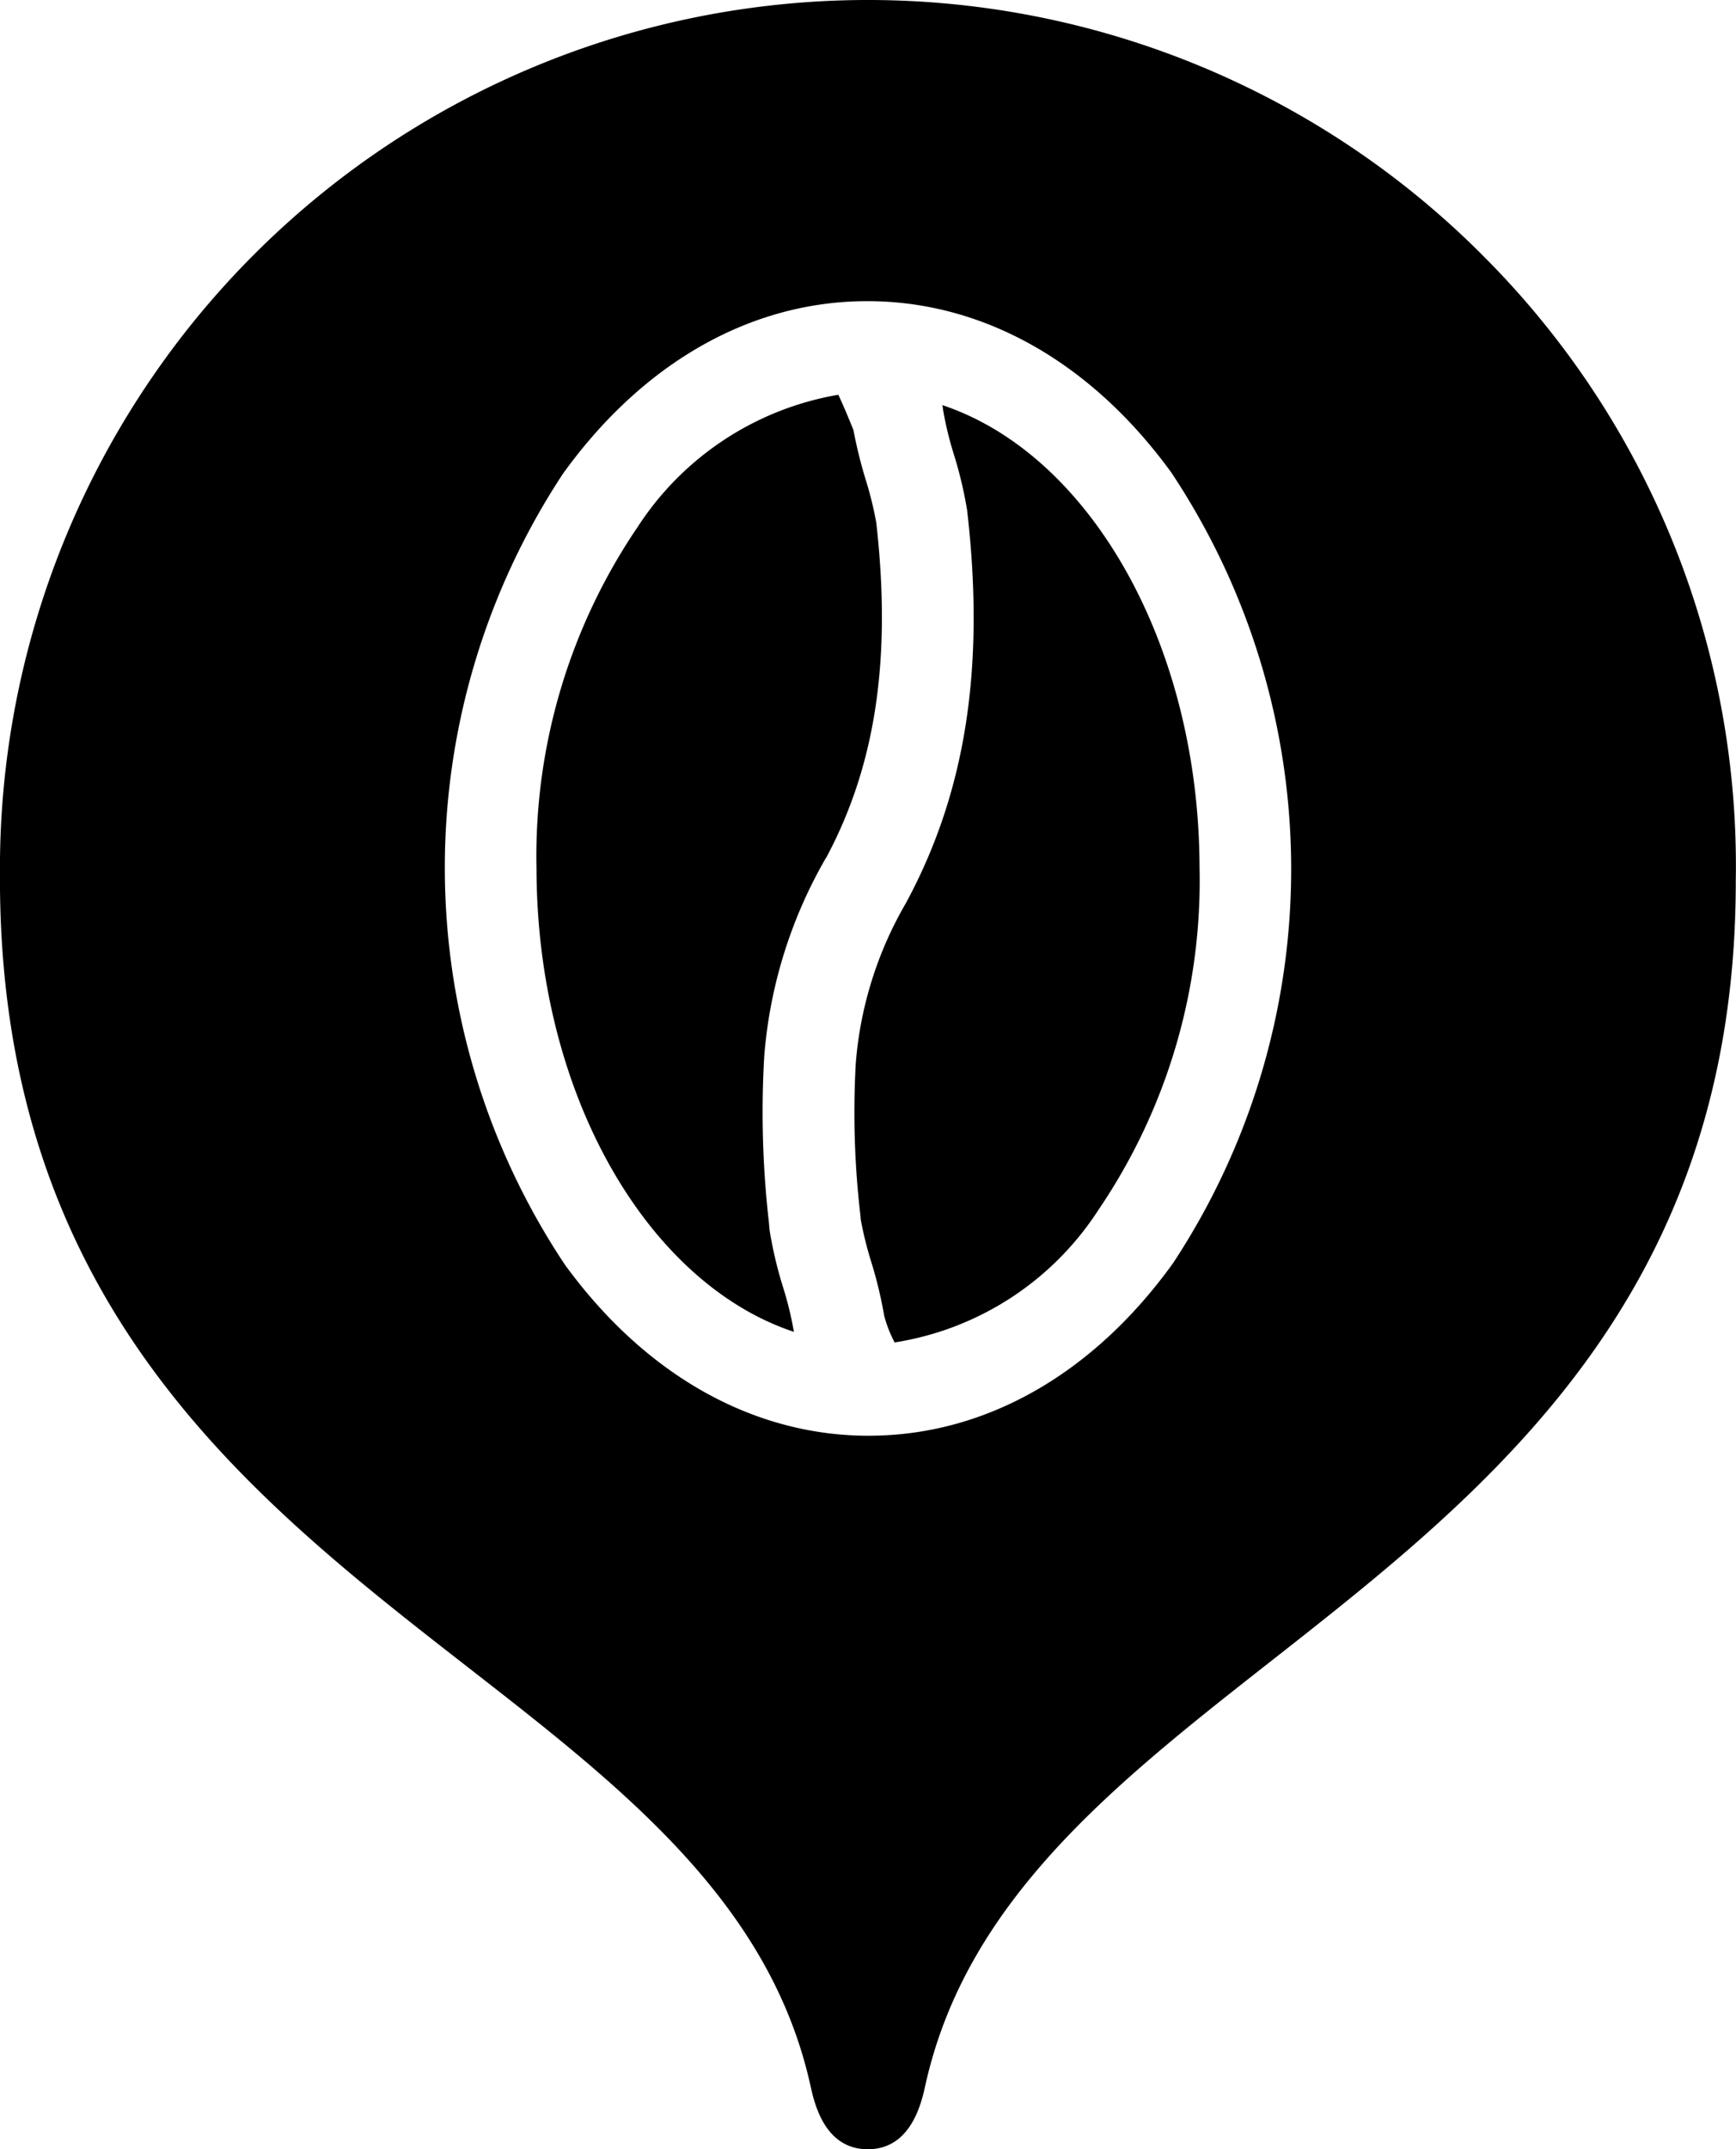
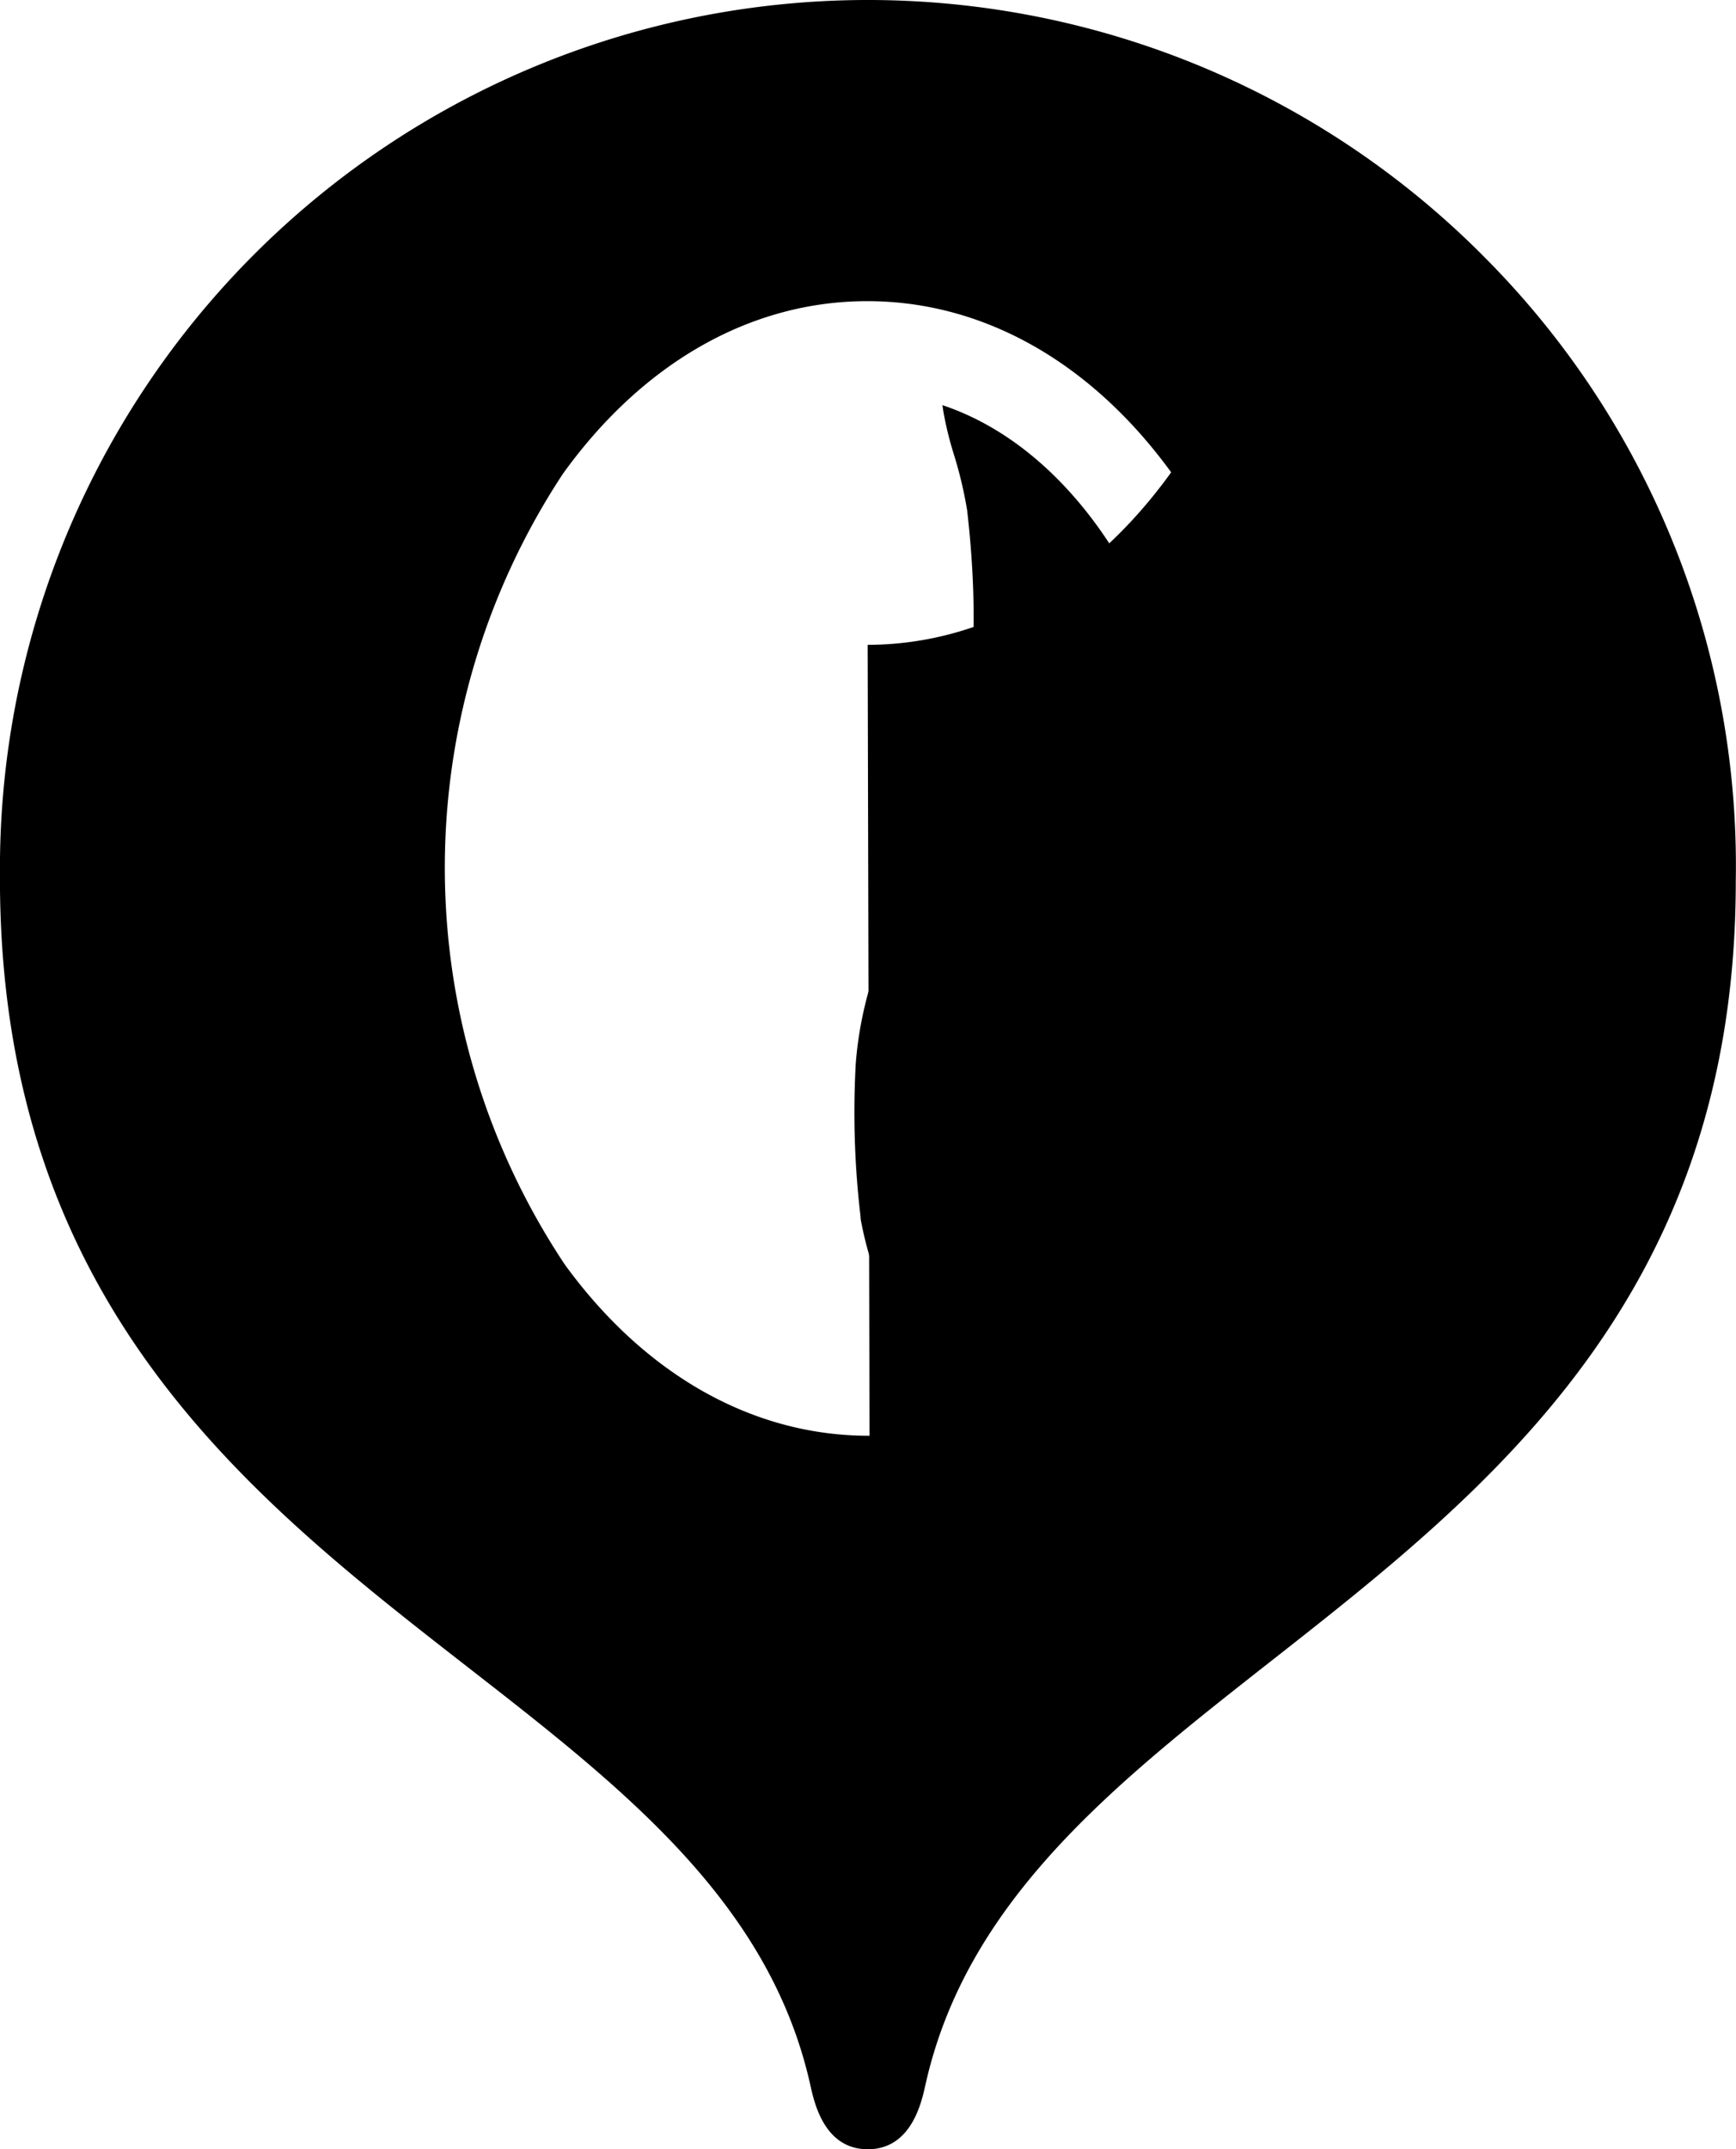
<svg xmlns="http://www.w3.org/2000/svg" width="61.9" height="76.59" viewBox="0 0 61.9 76.59">
  <g id="noun-coffee-location-808912" transform="translate(-176.667 -65.54)">
    <path id="Tracé_448" data-name="Tracé 448" d="M350.365,146.4l.006.017.029.195a12.178,12.178,0,0,0,.377,1.545,14.639,14.639,0,0,1,.472,1.986l.006.05c.635,5.567-.054,9.989-2.168,13.914l-.024.045a13.447,13.447,0,0,0-1.784,5.7,31.491,31.491,0,0,0,.163,5.4l.015.175a12.879,12.879,0,0,0,.372,1.5,15.185,15.185,0,0,1,.464,1.926,4.529,4.529,0,0,0,.371.949,10.61,10.61,0,0,0,7.273-4.732,20.865,20.865,0,0,0,3.6-12.192c-.022-8.009-3.943-14.737-9.17-16.478Z" transform="translate(-140.098 -66.422)" />
-     <path id="Tracé_449" data-name="Tracé 449" d="M294.134,160.835c1.77-3.3,2.339-7.1,1.79-11.947a12.614,12.614,0,0,0-.375-1.525,16.5,16.5,0,0,1-.439-1.777c-.174-.431-.347-.847-.539-1.257a10.667,10.667,0,0,0-7.162,4.721,20.866,20.866,0,0,0-3.6,12.191c.022,8.013,3.947,14.745,9.177,16.482l-.007-.043a12.111,12.111,0,0,0-.379-1.548,14.651,14.651,0,0,1-.472-1.982l-.013-.1-.019-.226a34.437,34.437,0,0,1-.166-5.933,16.716,16.716,0,0,1,2.2-7.058Z" transform="translate(-88.012 -64.721)" />
-     <path id="Tracé_450" data-name="Tracé 450" d="M229.5,74.605a30.95,30.95,0,0,0-52.835,21.886l0,.352c0,15.128,8.857,22.018,16.67,28.1,5.544,4.313,10.78,8.386,12.23,14.92.138.621.5,2.269,2.046,2.269s1.913-1.658,2.051-2.282c1.464-6.591,6.744-10.734,12.335-15.121,7.763-6.092,16.562-13,16.562-27.778v-.024A30.7,30.7,0,0,0,229.5,74.607Zm-21.828,42.1h-.031c-4.126,0-7.972-2.167-10.834-6.1a25.508,25.508,0,0,1-.066-28.184c2.847-3.954,6.69-6.138,10.821-6.149h.032c4.125,0,7.972,2.168,10.833,6.1a25.509,25.509,0,0,1,.066,28.184c-2.848,3.955-6.69,6.138-10.822,6.148Z" transform="translate(0)" />
+     <path id="Tracé_450" data-name="Tracé 450" d="M229.5,74.605a30.95,30.95,0,0,0-52.835,21.886l0,.352c0,15.128,8.857,22.018,16.67,28.1,5.544,4.313,10.78,8.386,12.23,14.92.138.621.5,2.269,2.046,2.269s1.913-1.658,2.051-2.282c1.464-6.591,6.744-10.734,12.335-15.121,7.763-6.092,16.562-13,16.562-27.778v-.024A30.7,30.7,0,0,0,229.5,74.607Zm-21.828,42.1h-.031c-4.126,0-7.972-2.167-10.834-6.1a25.508,25.508,0,0,1-.066-28.184c2.847-3.954,6.69-6.138,10.821-6.149h.032c4.125,0,7.972,2.168,10.833,6.1c-2.848,3.955-6.69,6.138-10.822,6.148Z" transform="translate(0)" />
  </g>
</svg>